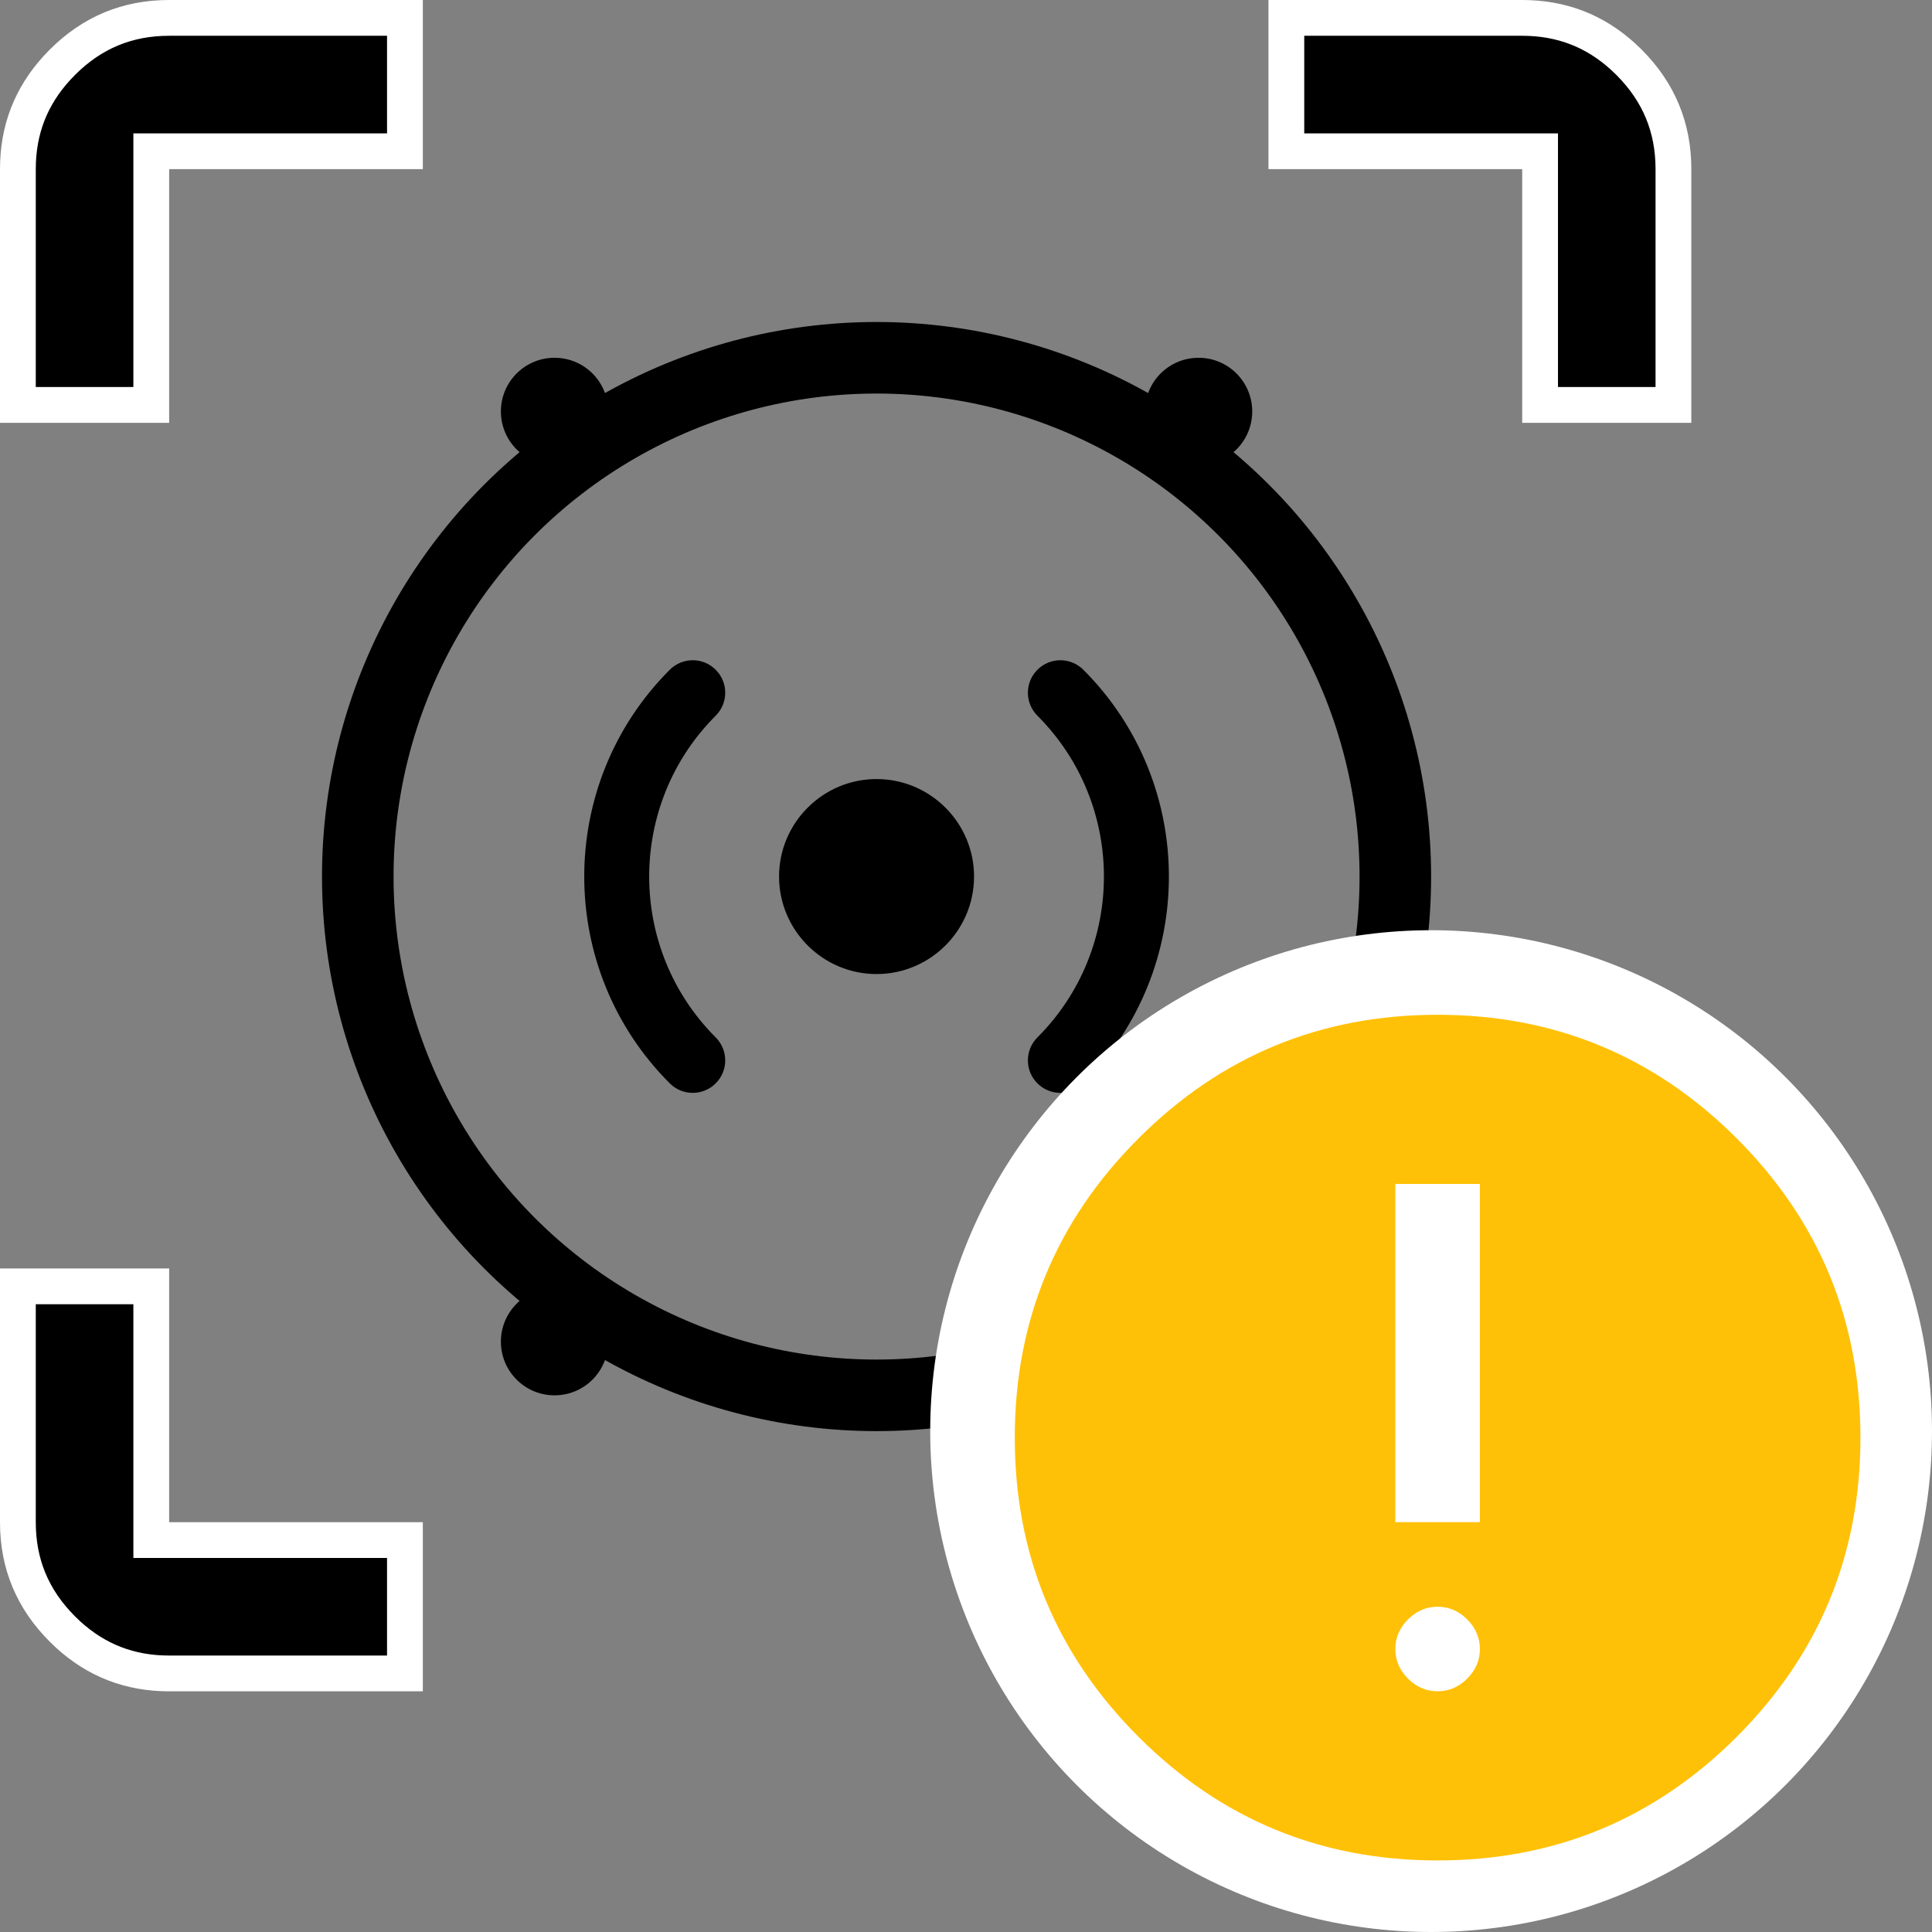
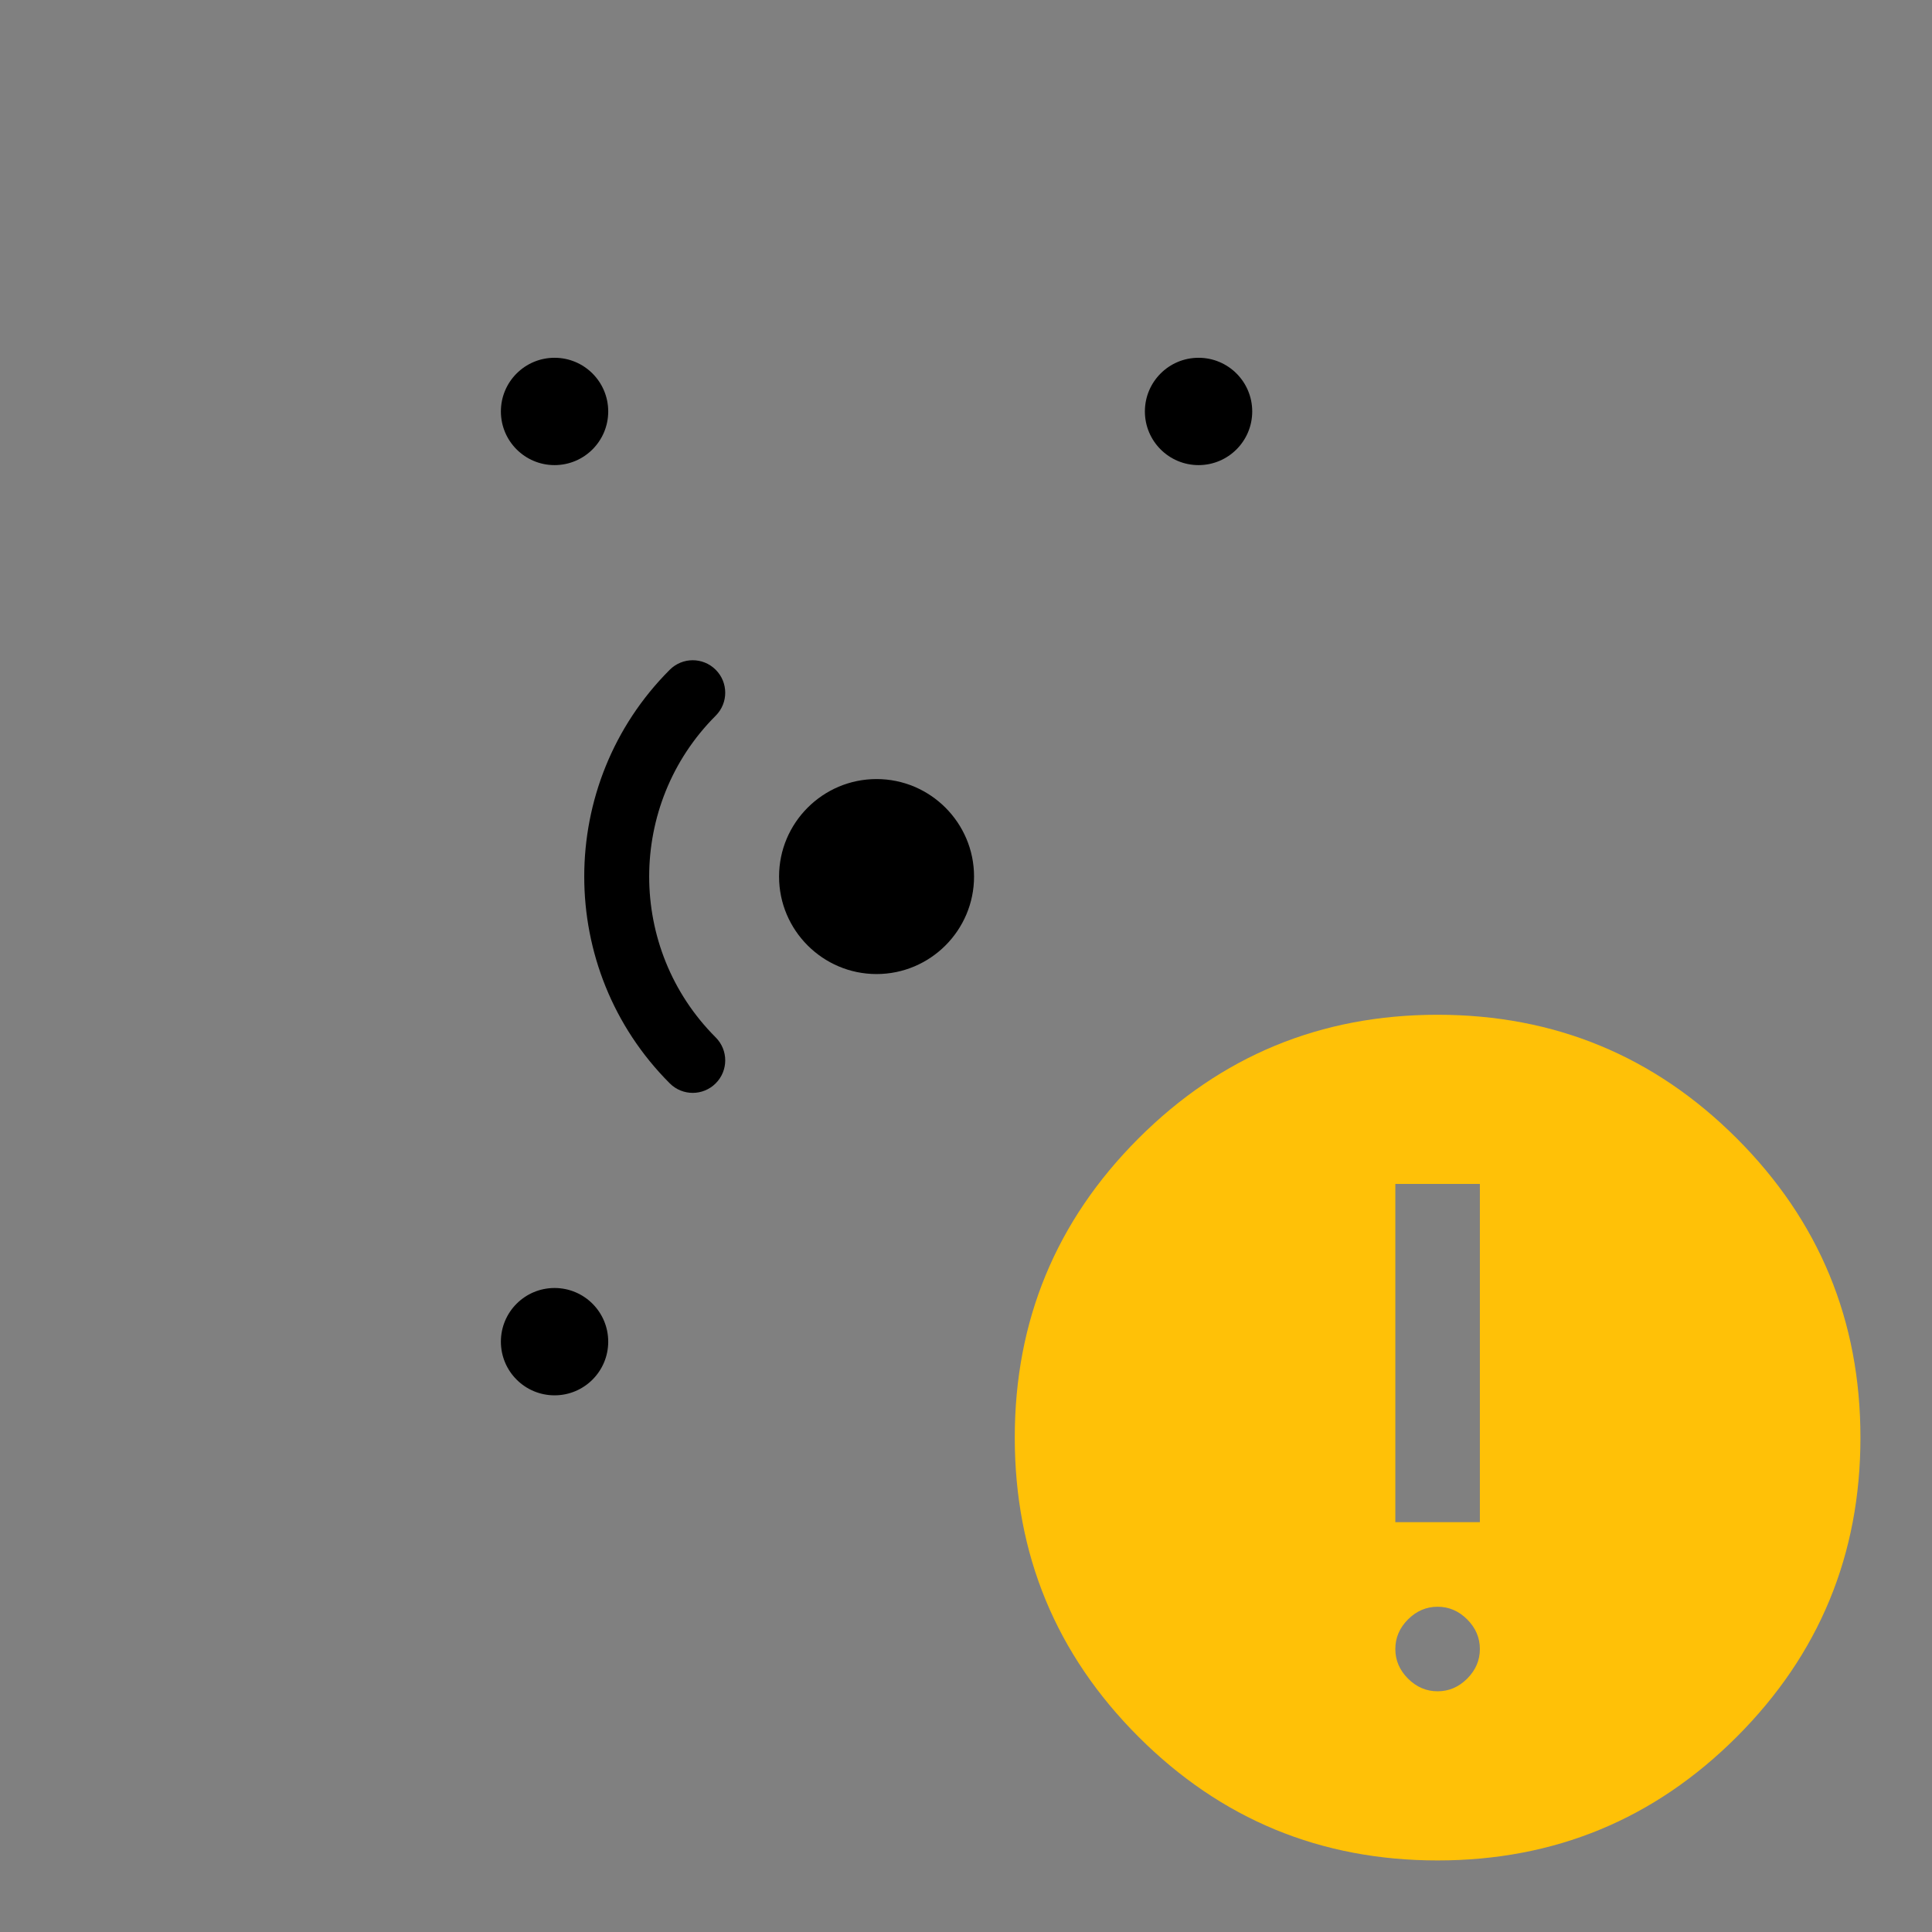
<svg xmlns="http://www.w3.org/2000/svg" width="54" height="54" viewBox="0 0 54 54" fill="none">
  <rect x="0" y="0" width="54" height="54" fill="#808080" stroke="none" />
  <g clip-path="url(#clip0_6976_20674)">
    <path d="M24.5 21.775C22.998 21.775 21.775 22.998 21.775 24.5C21.775 26.002 22.998 27.225 24.5 27.225C26.002 27.225 27.225 26.002 27.225 24.5C27.225 22.998 26.002 21.775 24.5 21.775Z" fill="black" />
    <path d="M20.004 30.28C19.649 30.635 19.075 30.635 18.72 30.28C15.533 27.093 15.533 21.907 18.72 18.72C19.075 18.365 19.649 18.365 20.004 18.72C20.359 19.075 20.359 19.649 20.004 20.004C17.525 22.483 17.525 26.517 20.004 28.996C20.359 29.351 20.359 29.925 20.004 30.28Z" fill="black" />
-     <path d="M30.28 30.28C29.925 30.635 29.351 30.635 28.996 30.28C28.641 29.925 28.641 29.351 28.996 28.996C31.475 26.517 31.475 22.483 28.996 20.004C28.641 19.649 28.641 19.075 28.996 18.72C29.351 18.365 29.925 18.365 30.28 18.72C33.468 21.907 33.468 27.093 30.28 30.28Z" fill="black" />
-     <circle cx="24.5" cy="24.5" r="14.5" stroke="black" stroke-width="2" />
    <circle cx="15.5" cy="11.5" r="1.5" fill="black" />
    <circle cx="33.5" cy="11.5" r="1.5" fill="black" />
    <circle cx="15.5" cy="37.5" r="1.5" fill="black" />
  </g>
-   <circle cx="40" cy="40" r="14" fill="white" />
-   <path d="M4.228 35.954V43.046H11.318V46.773H4.728C3.634 46.773 2.699 46.413 1.901 45.683L1.743 45.531C0.91 44.698 0.5 43.712 0.5 42.546V35.954H4.228ZM42.546 0.5C43.639 0.5 44.575 0.859 45.374 1.59L45.532 1.741C46.364 2.575 46.773 3.561 46.773 4.728V11.318H43.046V4.228H35.954V0.5H42.546ZM4.728 0.5H11.318V4.228H4.228V11.318H0.5V4.728C0.5 3.634 0.86 2.699 1.592 1.899L1.743 1.741C2.575 0.909 3.561 0.5 4.728 0.5Z" fill="black" stroke="white" />
  <path fill-rule="evenodd" clip-rule="evenodd" d="M31.821 48.544C34.125 50.848 36.912 52 40.181 52C43.451 52 46.239 50.848 48.544 48.544C50.848 46.239 52 43.451 52 40.181C52 36.912 50.848 34.124 48.544 31.819C46.239 29.515 43.451 28.363 40.181 28.363C36.912 28.363 34.125 29.515 31.821 31.819C29.516 34.124 28.363 36.912 28.363 40.181C28.363 43.451 29.516 46.239 31.821 48.544ZM39 42.545H41.363V33.091H39V42.545ZM41.009 46.918C40.772 47.154 40.497 47.272 40.181 47.272C39.866 47.272 39.591 47.154 39.354 46.918C39.118 46.681 39 46.406 39 46.091C39 45.775 39.118 45.5 39.354 45.263C39.591 45.027 39.866 44.909 40.181 44.909C40.497 44.909 40.772 45.027 41.009 45.263C41.245 45.5 41.363 45.775 41.363 46.091C41.363 46.406 41.245 46.681 41.009 46.918Z" fill="#FFC107" />
  <defs>
    <clipPath id="clip0_6976_20674">
      <rect width="31" height="31" fill="white" transform="translate(9 9)" />
    </clipPath>
  </defs>
</svg>